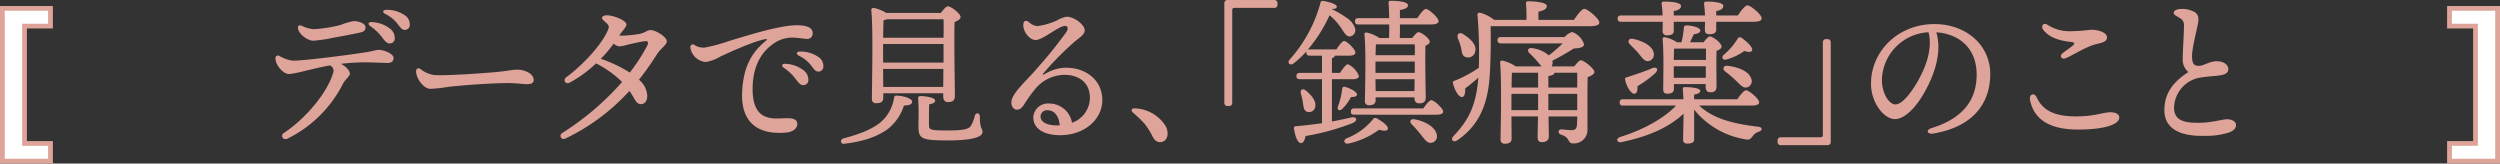
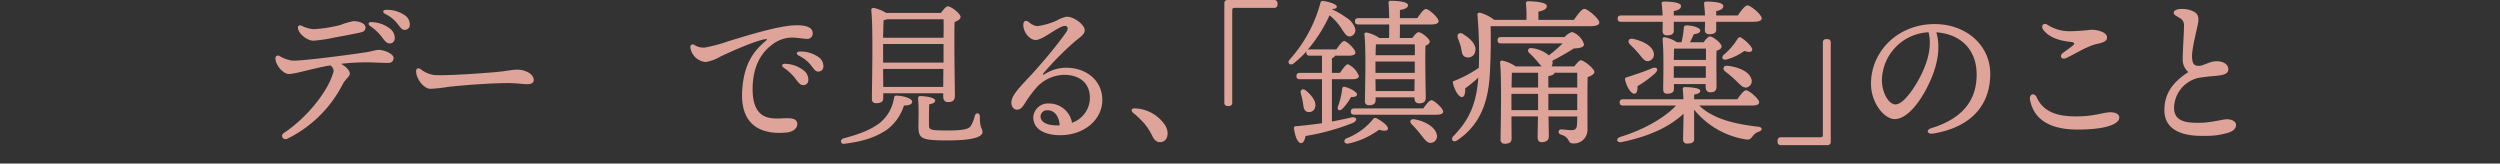
<svg xmlns="http://www.w3.org/2000/svg" viewBox="0 0 522.958 34.209">
  <rect x="0" y="0" width="522.958" height="34.209" fill="#333333" stroke="none" />
  <defs>
    <style>.cls-1{fill:#dea399;}.cls-2{fill:#fff;stroke:#dea399;}</style>
  </defs>
  <g id="レイヤー_2" data-name="レイヤー 2">
    <g id="レイヤー_1-2" data-name="レイヤー 1">
      <path class="cls-1" d="M57.612,12.178a.545.545,0,0,1,.857-.461,7.454,7.454,0,0,0,2.625.957c1.746.146,12.494-1.267,15.561-1.756.987-.157,2.069-.489,2.509-.489,1.344,0,3.168.912,3.168,1.653,0,.759-.467,1.086-1.188,1.086-.618,0-3.477-.132-4.555-.132a47.339,47.339,0,0,0-5.255.314c.931.515,1.847,1.325,1.847,2.073,0,.553-1.022,1.234-1.467,2.155a25.763,25.763,0,0,1-11.584,11.426h-.001c-.938.441-1.543-.661-.77-1.171,4.734-3.13,9.091-8.524,10.268-12.414a1.28,1.28,0,0,0-.576-1.739c-3.734.653-7.276,1.798-8.634,1.798-1.154,0-2.805-1.832-2.805-3.302ZM75.202,6.838c-1.332.288-3.615.731-5.162.995a31.553,31.553,0,0,1-4.48.682c-1.297,0-3.241-1.483-3.241-2.787,0-.339.312-.543.773-.347a6.797,6.797,0,0,0,2.545.725,29.38,29.38,0,0,0,5.606-.887,14.155,14.155,0,0,1,2.71-.797c1.3,0,2.506.539,2.506,1.307,0,.714-.463.938-1.257,1.11ZM79.749,7.583a10.029,10.029,0,0,0-2.275-2.102c-.641-.459-.43-.938.376-.855a6.572,6.572,0,0,1,3.661,1.312A2.473,2.473,0,0,1,82.575,8.06,1.029,1.029,0,0,1,81.417,9.076c-.559-.02-.916-.506-1.668-1.494ZM83.074,4.877a7.242,7.242,0,0,0-2.467-1.945c-.709-.372-.53-.893.262-.875A6.553,6.553,0,0,1,84.643,3.171a2.283,2.283,0,0,1,1.076,1.987,1.028,1.028,0,0,1-1.09,1.089c-.573,0-.804-.421-1.556-1.37Z" />
      <path class="cls-1" d="M87.977,14.455A5.877,5.877,0,0,0,90.794,15.693c2.8.181,10.276-.39,12.559-.581,2.818-.236,3.607-.541,4.928-.541,1.354,0,3.362.76,3.362,2.171,0,.495-.346.867-1.369.867-1.03,0-2.056-.228-4.032-.228-3.866,0-10.26.517-12.554.805a31.314,31.314,0,0,1-3.638.398c-1.419,0-3.006-2.133-3.006-3.684C87.044,14.34,87.454,14.116,87.977,14.455Z" />
-       <path class="cls-1" d="M127.266,6.027c.16-.434.095-.717-.35-1.144-.5-.479-.99-.825-.99-1.122,0-.33.396-.562,1.022-.562,1.426,0,4.093,1.102,4.093,1.914,0,.542-.816,1.314-1.419,2.194-.032.047-.064.095-.098.142.202.006.391.008.555.008A23.623,23.623,0,0,0,133.793,7.085c1.16-.226,1.551-.792,2.31-.792,1.057,0,3.389,1.416,3.389,2.354,0,.736-1.24,1.405-2.133,2.809a59.456,59.456,0,0,1-3.697,5.215,4.743,4.743,0,0,1,1.736,3.297c0,1.171-.487,1.815-1.386,1.815-.498,0-.915-.371-1.369-1.189a17.996,17.996,0,0,0-.98-1.572,43.324,43.324,0,0,1-13.386,9.957.669.669,0,1,1-.71-1.134,57.194,57.194,0,0,0,12.564-10.695,21.633,21.633,0,0,0-5.44-3.89,26.34,26.34,0,0,1-5.502,4.02c-.893.47-1.526-.541-.706-1.144C121.915,13.615,126.117,9.133,127.266,6.027Zm1.105,3.091a26.082,26.082,0,0,1-2.693,3.18,28.847,28.847,0,0,1,6.067,2.88,38.243,38.243,0,0,0,3.639-5.628c.372-.711.164-1.029-.633-.913-1.045.151-2.521.491-3.502.72a8.367,8.367,0,0,1-1.626.347A1.989,1.989,0,0,1,128.37,9.118Z" />
      <path class="cls-1" d="M165.886,5.317c2.663-.176,4.13.407,4.109,1.607a1.12,1.12,0,0,1-1.166,1.223c-.479-.008-2.099-.282-3.062-.282a6.763,6.763,0,0,0-4.253,1.481c-1.645,1.209-3.967,3.719-4.076,8.92-.152,7.268,4.226,6.542,6.692,6.472,1.148-.033,2.6-.062,2.653,1.167.039.898-.867,1.669-2.169,1.806-4.147.437-9.818-.532-9.367-8.666.304-5.482,2.268-8.316,5.031-10.573.22-.179.2-.338-.114-.291-2.052.305-6.717,2.354-9.436,3.632a9.108,9.108,0,0,1-3.059,1.156A3.517,3.517,0,0,1,144.419,9.958a.532.532,0,0,1,.848-.553,3.53,3.53,0,0,0,2.135.551,35.126,35.126,0,0,0,5.084-1.37c4.202-1.278,9.898-3.038,13.399-3.27Zm-1.893,8.889c-.641-.459-.43-.938.376-.855a6.572,6.572,0,0,1,3.661,1.312,2.474,2.474,0,0,1,1.064,2.122,1.028,1.028,0,0,1-1.158,1.016c-.559-.02-.916-.506-1.668-1.493A10.029,10.029,0,0,0,163.993,14.206Zm5.601-.604a7.23,7.23,0,0,0-2.467-1.945c-.709-.373-.53-.894.262-.876a6.546,6.546,0,0,1,3.773,1.115,2.282,2.282,0,0,1,1.076,1.986,1.029,1.029,0,0,1-1.09,1.09c-.573,0-.804-.422-1.556-1.371Z" />
      <path class="cls-1" d="M190.804,21.255c0,.561-.561.792-1.716.825a10.126,10.126,0,0,1-3.598,5.082c-2.014,1.32-4.324,2.344-8.812,2.905-.792.197-1.122-.793-.231-1.123,3.664-.957,5.908-1.947,7.559-3.201a8.38,8.38,0,0,0,2.971-5.05c.099-.495.099-.692.594-.692C188.955,20.033,190.804,20.595,190.804,21.255Zm-6.04-.76c0,.76-.462,1.09-1.485,1.09a.811.811,0,0,1-.891-.925c0-3.069.297-14.653-.132-18.548-.033-.265.197-.463.495-.463a8.507,8.507,0,0,1,2.64,1.057h11.42c.495-.66,1.089-1.387,1.452-1.387.693,0,2.674,1.519,2.674,2.245,0,.462-.627.792-1.255,1.056-.132,3.531.066,13.664.066,15.446,0,1.023-.562,1.287-1.452,1.287-.759,0-.99-.594-.99-1.122v-.726h-12.542Zm.792-16.469a3.879,3.879,0,0,1-.726.198c-.033.692-.066,2.178-.1,3.663h12.642c.032-1.65.032-3.036,0-3.861Zm-.825,9.076h12.642V9.208h-12.642v3.895Zm12.575,5.083.033-3.763h-12.608l.033,3.763Zm8.218,9.439c0,.891-1.584,1.749-7.228,1.749-5.545,0-6.172-.33-6.172-2.971,0-1.023.099-3.861-.066-5.71-.032-.462.1-.594.562-.594.66,0,3.003.231,3.003.957,0,.396-.429.627-1.254.759-.033,1.287-.065,3.169-.033,4.291,0,1.023.066,1.188,3.928,1.188,3.301,0,4.39-.298,4.819-.957a7.635,7.635,0,0,0,.824-2.08c.198-.792,1.057-.692,1.057.1C204.963,27.063,205.523,26.767,205.523,27.625Z" />
      <path class="cls-1" d="M215.249,4.65a3.106,3.106,0,0,0,1.725.812A14.334,14.334,0,0,0,221.063,4.29a6.101,6.101,0,0,1,2.079-.792c1.585,0,3.763,1.684,3.763,2.839,0,.957-1.165,1.535-2.409,2.64a64.199,64.199,0,0,0-6.172,6.284c-.262.335-.187.492.21.245a8.506,8.506,0,0,1,4.474-1.339c4.216,0,7.578,2.649,7.578,6.757s-3.79,7.353-8.799,7.353c-3.56,0-5.641-1.44-5.641-3.741a3.06,3.06,0,0,1,3.267-2.884,4.85,4.85,0,0,1,4.835,4.026,5.556,5.556,0,0,0,3.742-5.185c0-3.194-2.249-4.838-5.379-4.838A8.044,8.044,0,0,0,216.71,18.428a28.759,28.759,0,0,0-2.496,3.454c-.561.825-.961,1.06-1.479,1.06-.936,0-1.67-1.299-.744-2.893,1.057-1.82,3.2-3.662,5.448-6.329a87.087,87.087,0,0,0,5.626-7.023c.453-.759.345-1.269-.315-1.269-1.308,0-4.557,2.939-6.104,2.939-1.353,0-2.744-1.896-2.574-3.334.077-.648.486-.938,1.18-.383Zm5.923,21.583c.17-.001.337-.006.502-.015-.145-1.986-1.176-3.148-2.491-3.148a1.345,1.345,0,0,0-1.519,1.263C217.664,25.591,219.083,26.238,221.172,26.233Z" />
      <path class="cls-1" d="M243.834,26.37c.892,1.717.264,3.367-1.188,3.367-.726,0-1.221-.495-1.617-1.32a13.32,13.32,0,0,0-1.617-2.542,22.762,22.762,0,0,0-2.376-2.277c-.562-.495-.363-.99.429-.924A7.921,7.921,0,0,1,243.834,26.37Z" />
      <path class="cls-1" d="M257.069,22.179h-.264a.641.641,0,0,1-.693-.693V.692A.641.641,0,0,1,256.806,0H266.542a.641.641,0,0,1,.692.692V.957a.641.641,0,0,1-.692.692h-8.219c-.462,0-.561.133-.561.595V21.485A.642.642,0,0,1,257.069,22.179Z" />
      <path class="cls-1" d="M278.616,25.413c1.485-.264,2.806-.561,3.961-.825,1.287-.297,1.551.627.362,1.155a48.337,48.337,0,0,1-9.835,2.707c-.165.792-.429,1.484-.957,1.484-.693-.032-1.222-1.319-1.485-3.103,0-.297.132-.396.396-.429,1.98-.165,3.828-.396,5.479-.627v-9.208H271.916c-.429,0-.726-.133-.726-.66,0-.495.297-.66.726-.66h4.621V11.65h-2.541c-.43,0-.727-.132-.727-.66a.654.654,0,0,1,.066-.297,20.241,20.241,0,0,1-2.74,2.574c-.659.562-1.419-.099-.857-.759A29.079,29.079,0,0,0,276.207.627c.033-.33.231-.43.528-.43,1.287.165,2.904.693,2.904,1.188,0,.33-.363.495-.957.495l-.033.066a17.365,17.365,0,0,1,2.938,1.716,4.144,4.144,0,0,1,1.848,2.179,1.343,1.343,0,0,1-.989,1.782c-.958.132-1.485-1.287-2.344-2.377a11.532,11.532,0,0,0-1.98-2.046,30.936,30.936,0,0,1-4.588,7.228,1.068,1.068,0,0,1,.463-.099H279.54c.595-.858,1.255-1.749,1.617-1.749.595,0,2.377,1.749,2.377,2.409,0,.462-.595.66-1.32.66h-2.971c-.065.231-.264.396-.627.528v3.069h1.684c.594-.892,1.287-1.815,1.65-1.815a4.485,4.485,0,0,1,2.31,2.476c0,.462-.594.66-1.254.66h-4.39ZM272.543,21.42c-.099-.595-.264-1.254-.429-1.882-.198-.692.33-1.155,1.023-.627,1.254,1.023,2.343,2.377,1.947,3.598a1.282,1.282,0,0,1-1.684.858C272.708,23.136,272.676,22.344,272.543,21.42Zm8.714-3.268c1.056.23,2.574,1.056,2.607,1.584,0,.396-.396.562-1.254.562a10.325,10.325,0,0,1-1.815,2.475c-.595.562-1.155.231-.925-.494a15.105,15.105,0,0,0,.892-3.697C280.795,18.317,280.96,18.086,281.257,18.152Zm9.076,8.812c-.132.527-1.056.429-1.849.165a16.86,16.86,0,0,1-6.436,2.904c-.792.165-1.188-.66-.396-1.09a13.339,13.339,0,0,0,5.578-4.026c.198-.297.429-.297.759-.165C289.079,25.348,290.465,26.338,290.333,26.965Zm7.394-4.291c.594-.825,1.287-1.716,1.683-1.716.594,0,2.476,1.716,2.476,2.376,0,.462-.528.66-1.419.66H283.303c-.429,0-.726-.132-.726-.66,0-.495.297-.66.726-.66ZM284.161,5.115c-.429,0-.727-.132-.727-.66,0-.495.298-.66.727-.66h6.436c-.032-1.155-.065-2.508-.132-3.168A.382.382,0,0,1,290.895.165c1.154,0,3.63.132,3.63.924,0,.528-.627.858-1.683.99V3.795h3.63c.627-.924,1.354-1.914,1.815-1.914.594,0,2.641,1.815,2.641,2.541,0,.463-.562.693-1.552.693H292.842v.825c0,.396,0,1.287-.033,2.014H295.416c.462-.595.99-1.222,1.32-1.222.594,0,2.343,1.32,2.343,1.98,0,.396-.429.66-.891.858-.1,2.475.032,9.439.065,10.76,0,1.022-.527,1.287-1.419,1.287-.759,0-.957-.595-.957-1.123v-.132h-8.119V20.958c0,.726-.462,1.056-1.387,1.056a.791.791,0,0,1-.857-.891c.032-2.542.264-10.595-.1-13.929a.373.373,0,0,1,.462-.396,7.613,7.613,0,0,1,2.674,1.155h2.014c.032-.495.032-1.155.032-2.344V5.115Zm3.564,10.133h8.218v-2.377h-8.218v2.377Zm8.152,3.795.033-2.475h-8.186l.033,2.475Zm-8.054-9.769c-.032.494-.065,1.353-.065,2.277h8.185c.033-.925.033-1.717,0-2.277Zm12.707,18.812a1.37,1.37,0,0,1-1.056,1.782c-.858.165-1.387-.595-2.244-1.684a23.796,23.796,0,0,0-1.915-2.178c-.527-.495-.33-1.188.528-1.057C298.023,25.314,300.201,26.535,300.531,28.087Z" />
      <path class="cls-1" d="M329.24,4.158c.726-1.056,1.65-2.311,2.178-2.311.66,0,3.136,2.047,3.136,2.872,0,.462-.594.759-1.881.759H311.813c.066,2.806.033,5.61-.099,8.581-.165,5.05-.925,11.288-6.865,15.281-.792.594-1.552-.132-.792-.891,3.168-3.301,4.752-6.47,5.182-12.212A29.625,29.625,0,0,1,306.5,18.482c.032.858-.1,1.815-.693,1.815-.66.033-1.519-1.354-1.881-2.938-.066-.231.065-.396.329-.462a26.02,26.02,0,0,0,5.083-2.707l.033-1.056a91.65,91.65,0,0,0-.297-9.836c-.066-.527.132-.692.561-.627a8.502,8.502,0,0,1,2.938,1.485h6.733a28.222,28.222,0,0,0-.1-3.399.416.416,0,0,1,.463-.495c.561,0,3.895.099,3.895.99,0,.693-.727.957-1.75,1.188V4.158Zm-24.292,3.828c-.264-.792.297-1.419,1.155-.824,1.485.924,2.871,2.211,2.476,3.663a1.503,1.503,0,0,1-1.947,1.122c-.858-.23-.825-1.155-1.023-2.046A14.415,14.415,0,0,0,304.948,7.986Zm24.357,5.908c.495-.627,1.09-1.287,1.32-1.287.792,0,2.904,1.815,2.904,2.442,0,.462-.692.825-1.419,1.089-.066,2.806-.033,7.294-.033,11.057A2.829,2.829,0,0,1,329.075,30.001c-1.287,0-.495-1.221-2.574-1.849-.693-.23-.562-1.089.065-1.089.265,0,1.519.165,2.112.165.825,0,1.122-.297,1.188-1.056.033-.495.065-1.123.065-1.815h-6.007c.033,2.079.066,3.531.066,4.191,0,.693-.462,1.188-1.485,1.188-.627,0-.858-.363-.858-.99,0-.76.033-2.212.066-4.39h-5.545l.033,4.653c0,.727-.462,1.057-1.419,1.057a.812.812,0,0,1-.892-.925c.033-2.772.265-12.442-.099-16.04a.408.408,0,0,1,.462-.429,7.948,7.948,0,0,1,2.806,1.221h5.445a12.262,12.262,0,0,1-.825-.924,18.325,18.325,0,0,0-1.749-1.849c-.528-.462-.33-1.155.495-1.056a6.649,6.649,0,0,1,3.564,1.518,29.465,29.465,0,0,0,2.904-2.508H313.992c-.43,0-.727-.132-.727-.66,0-.495.297-.66.727-.66H327.293a3.237,3.237,0,0,1,1.584-1.057,4.01,4.01,0,0,1,2.476,2.575c0,.594-.892.857-2.112.857-1.32.825-2.938,1.782-4.521,2.574a1.455,1.455,0,0,1-.165,1.188Zm-7.558,9.143V19.638h-5.578v3.399Zm-5.479-7.822c-.033.627-.066,1.881-.066,3.103h5.545V15.215Zm7.624,3.103h6.039V15.215h-4.752q-.1.545-1.287.693Zm6.039,4.72V19.638h-6.039v3.399Z" />
      <path class="cls-1" d="M355.441,22.08c3.003,2.871,7.558,3.861,12.311,4.423,1.023.099.924.759.23,1.022a2.472,2.472,0,0,0-1.319.925c-.495.659-.727.857-1.585.692a17.358,17.358,0,0,1-10.693-6.205v6.205c0,.693-.561.892-1.452.892a.768.768,0,0,1-.858-.858c0-.495.1-4.72.1-5.38-2.772,2.542-6.634,4.588-12.872,5.908-1.089.264-1.419-.66-.396-1.057,5.875-1.782,9.968-4.653,11.685-6.567H339.533c-.43,0-.727-.132-.727-.66,0-.495.297-.66.727-.66h12.607c-.033-.759-.066-1.519-.132-2.079a.382.382,0,0,1,.429-.463c.495,0,3.234.066,3.234.793,0,.362-.429.66-1.287.759v.99h9.043c.595-.892,1.387-1.882,1.815-1.882.595,0,2.739,1.782,2.739,2.509,0,.462-.429.693-1.649.693ZM339.104,4.555c-.429,0-.726-.133-.726-.66,0-.495.297-.66.726-.66h8.681A23.747,23.747,0,0,0,347.586.792c-.033-.33.165-.462.462-.462,1.32,0,3.598.132,3.598.924,0,.528-.495.891-1.519,1.056v.925h6.535c-.033-.825-.132-1.782-.198-2.442-.032-.33.165-.462.462-.462,1.32,0,3.565.132,3.565.924,0,.528-.495.891-1.485,1.056v.925h4.521c.66-.99,1.519-2.112,2.013-2.112.66,0,2.971,1.914,2.971,2.706,0,.462-.495.727-1.782.727h-7.723V6.204c0,.693-.528.958-1.452.958-.528,0-.925-.265-.925-.825,0-.43.033-1.023.033-1.782H350.127V6.436c0,.693-.495.957-1.419.957a.832.832,0,0,1-.924-.858c0-.462.033-1.122.033-1.979ZM346.167,15.38a22.094,22.094,0,0,1-3.631,2.641c.033.891-.099,1.584-.693,1.584-.627,0-1.584-1.387-1.914-2.971-.065-.264.099-.429.363-.462,1.584-.528,3.763-1.221,5.313-1.914C346.694,13.895,347.024,14.588,346.167,15.38Zm-5.182-6.073c-.595-.561-.363-1.353.594-1.188,2.112.462,3.993,1.452,4.323,2.838a1.396,1.396,0,0,1-1.022,1.815c-.825.165-1.32-.627-2.112-1.584C342.239,10.562,341.579,9.901,340.985,9.307Zm15.38-.462c.429-.594.99-1.221,1.32-1.221.627,0,2.442,1.386,2.442,2.112,0,.429-.495.692-1.057.891-.065,1.947,0,6.403,0,7.394,0,1.022-.462,1.287-1.32,1.287-.759,0-.957-.595-.957-1.122v-.595h-6.634v.99c0,.727-.495,1.023-1.419,1.023-.528,0-.825-.297-.825-.892,0-2.145.165-7.624-.132-10.528a.361.361,0,0,1,.462-.396,6.944,6.944,0,0,1,2.541,1.056h.957a19.837,19.837,0,0,0,.495-3.103c0-.264.231-.462.595-.429,1.254.033,2.838.462,2.838,1.089,0,.462-.693.693-1.353.76-.265.561-.528,1.154-.793,1.683ZM350.193,10.165c-.033.495-.033,1.485-.066,2.376h6.733V10.165Zm6.634,6.105V13.861H350.127v2.409Zm9.703-5.809c-.132.495-.692.495-1.649.198a11.421,11.421,0,0,1-3.598,1.749c-.892.297-1.32-.33-.693-.957a13.724,13.724,0,0,0,2.904-3.366.516.516,0,0,1,.759-.198C365.243,8.515,366.695,9.901,366.53,10.462Zm-.23,5.908A1.361,1.361,0,0,1,365.54,18.251c-.857.297-1.452-.462-2.409-1.386a23.804,23.804,0,0,0-2.211-1.882c-.66-.495-.495-1.319.462-1.221C363.692,14.026,365.805,14.951,366.3,16.37Z" />
      <path class="cls-1" d="M382.005,8.185h.264a.642.642,0,0,1,.693.693v20.793a.642.642,0,0,1-.693.693h-9.736a.642.642,0,0,1-.692-.693v-.264a.641.641,0,0,1,.692-.693H380.751c.462,0,.561-.132.561-.594V8.878A.642.642,0,0,1,382.005,8.185Z" />
      <path class="cls-1" d="M404.447,27.928c-1.369.23-1.647-.75-.42-1.128,7.322-2.251,9.454-6.604,9.454-11.185,0-5.593-3.707-8.528-8.432-8.857,1.158,3.837-.149,8.36-2.369,12.356-2.034,3.664-4.376,5.8-6.316,5.8-2.229,0-4.981-3.377-4.981-7.392,0-6.822,5.67-12.486,13.273-12.486,6.664,0,11.671,4.429,11.671,10.436,0,6.371-3.845,11.103-11.88,12.455Zm-7.942-6.089c1.06,0,2.543-1.419,4.128-3.965,2.165-3.48,3.685-7.555,2.786-11.125A10.239,10.239,0,0,0,393.664,16.71C393.664,19.474,395.112,21.839,396.505,21.839Z" />
      <path class="cls-1" d="M426.04,20.357c1.438,3.163,4.476,3.991,8.25,3.991,3.928,0,5.672-.865,7.202-.865.939,0,1.827.335,1.827,1.101,0,1.395-2.872,2.52-8.661,2.52-5.351,0-9.096-1.732-10.004-6.163C424.393,19.666,425.559,19.297,426.04,20.357Zm6.141-8.204c-.994.432-1.431-.504-.708-1.038.612-.453,1.581-1.145,2.051-1.524.538-.435.506-.739-.264-.814-2.554-.252-4.685-.984-5.853-2.565-.566-.769.063-1.63.954-.989a8.395,8.395,0,0,0,4.441,1.307,41.356,41.356,0,0,0,4.604-.305c1.867,0,3.346.716,3.346,1.558,0,.711-.481,1.07-2.057,1.397-2.078.431-5.073,2.351-6.514,2.975Z" />
      <path class="cls-1" d="M454.704,2.641c0-.454.805-.759,1.387-.759a5.448,5.448,0,0,1,3.018.653c.686.505.847,1.028.713,2.136-.119.982-1.349,5.461-1.286,7.24.052,1.487.452,1.921,1.609,1.854.837-.05,2.132-.957,3.539-.957,1.393,0,2.383.648,2.442,1.575.073,1.139-1.125,1.371-3.025,1.526-.861.069-2.395.223-3.418.427a6.589,6.589,0,0,0-4.91,6.271c.063,2.923,2.746,3.142,5.673,3.069,2.236-.055,4.403-.695,5.279-.726,1.161-.04,2.018.499,2.019,1.157,0,.699-.455,1.228-1.473,1.608a15.797,15.797,0,0,1-5.191.701c-5.275.136-8.222-1.67-8.32-5.145-.098-3.396,1.522-5.97,5.011-8.197a3.405,3.405,0,0,1-1.184-2.827c0-1.506.264-5.409.264-6.764a1.691,1.691,0,0,0-.86-1.705c-1.008-.605-1.286-.71-1.286-1.14Z" />
-       <path class="cls-2" d="M10.563,30.003V33.709H.5V1.751H10.563V5.458H5.124v24.546Z" />
-       <path class="cls-2" d="M512.395,5.458V1.751h10.063v31.957H512.395V30.003h5.439V5.458Z" />
    </g>
  </g>
</svg>